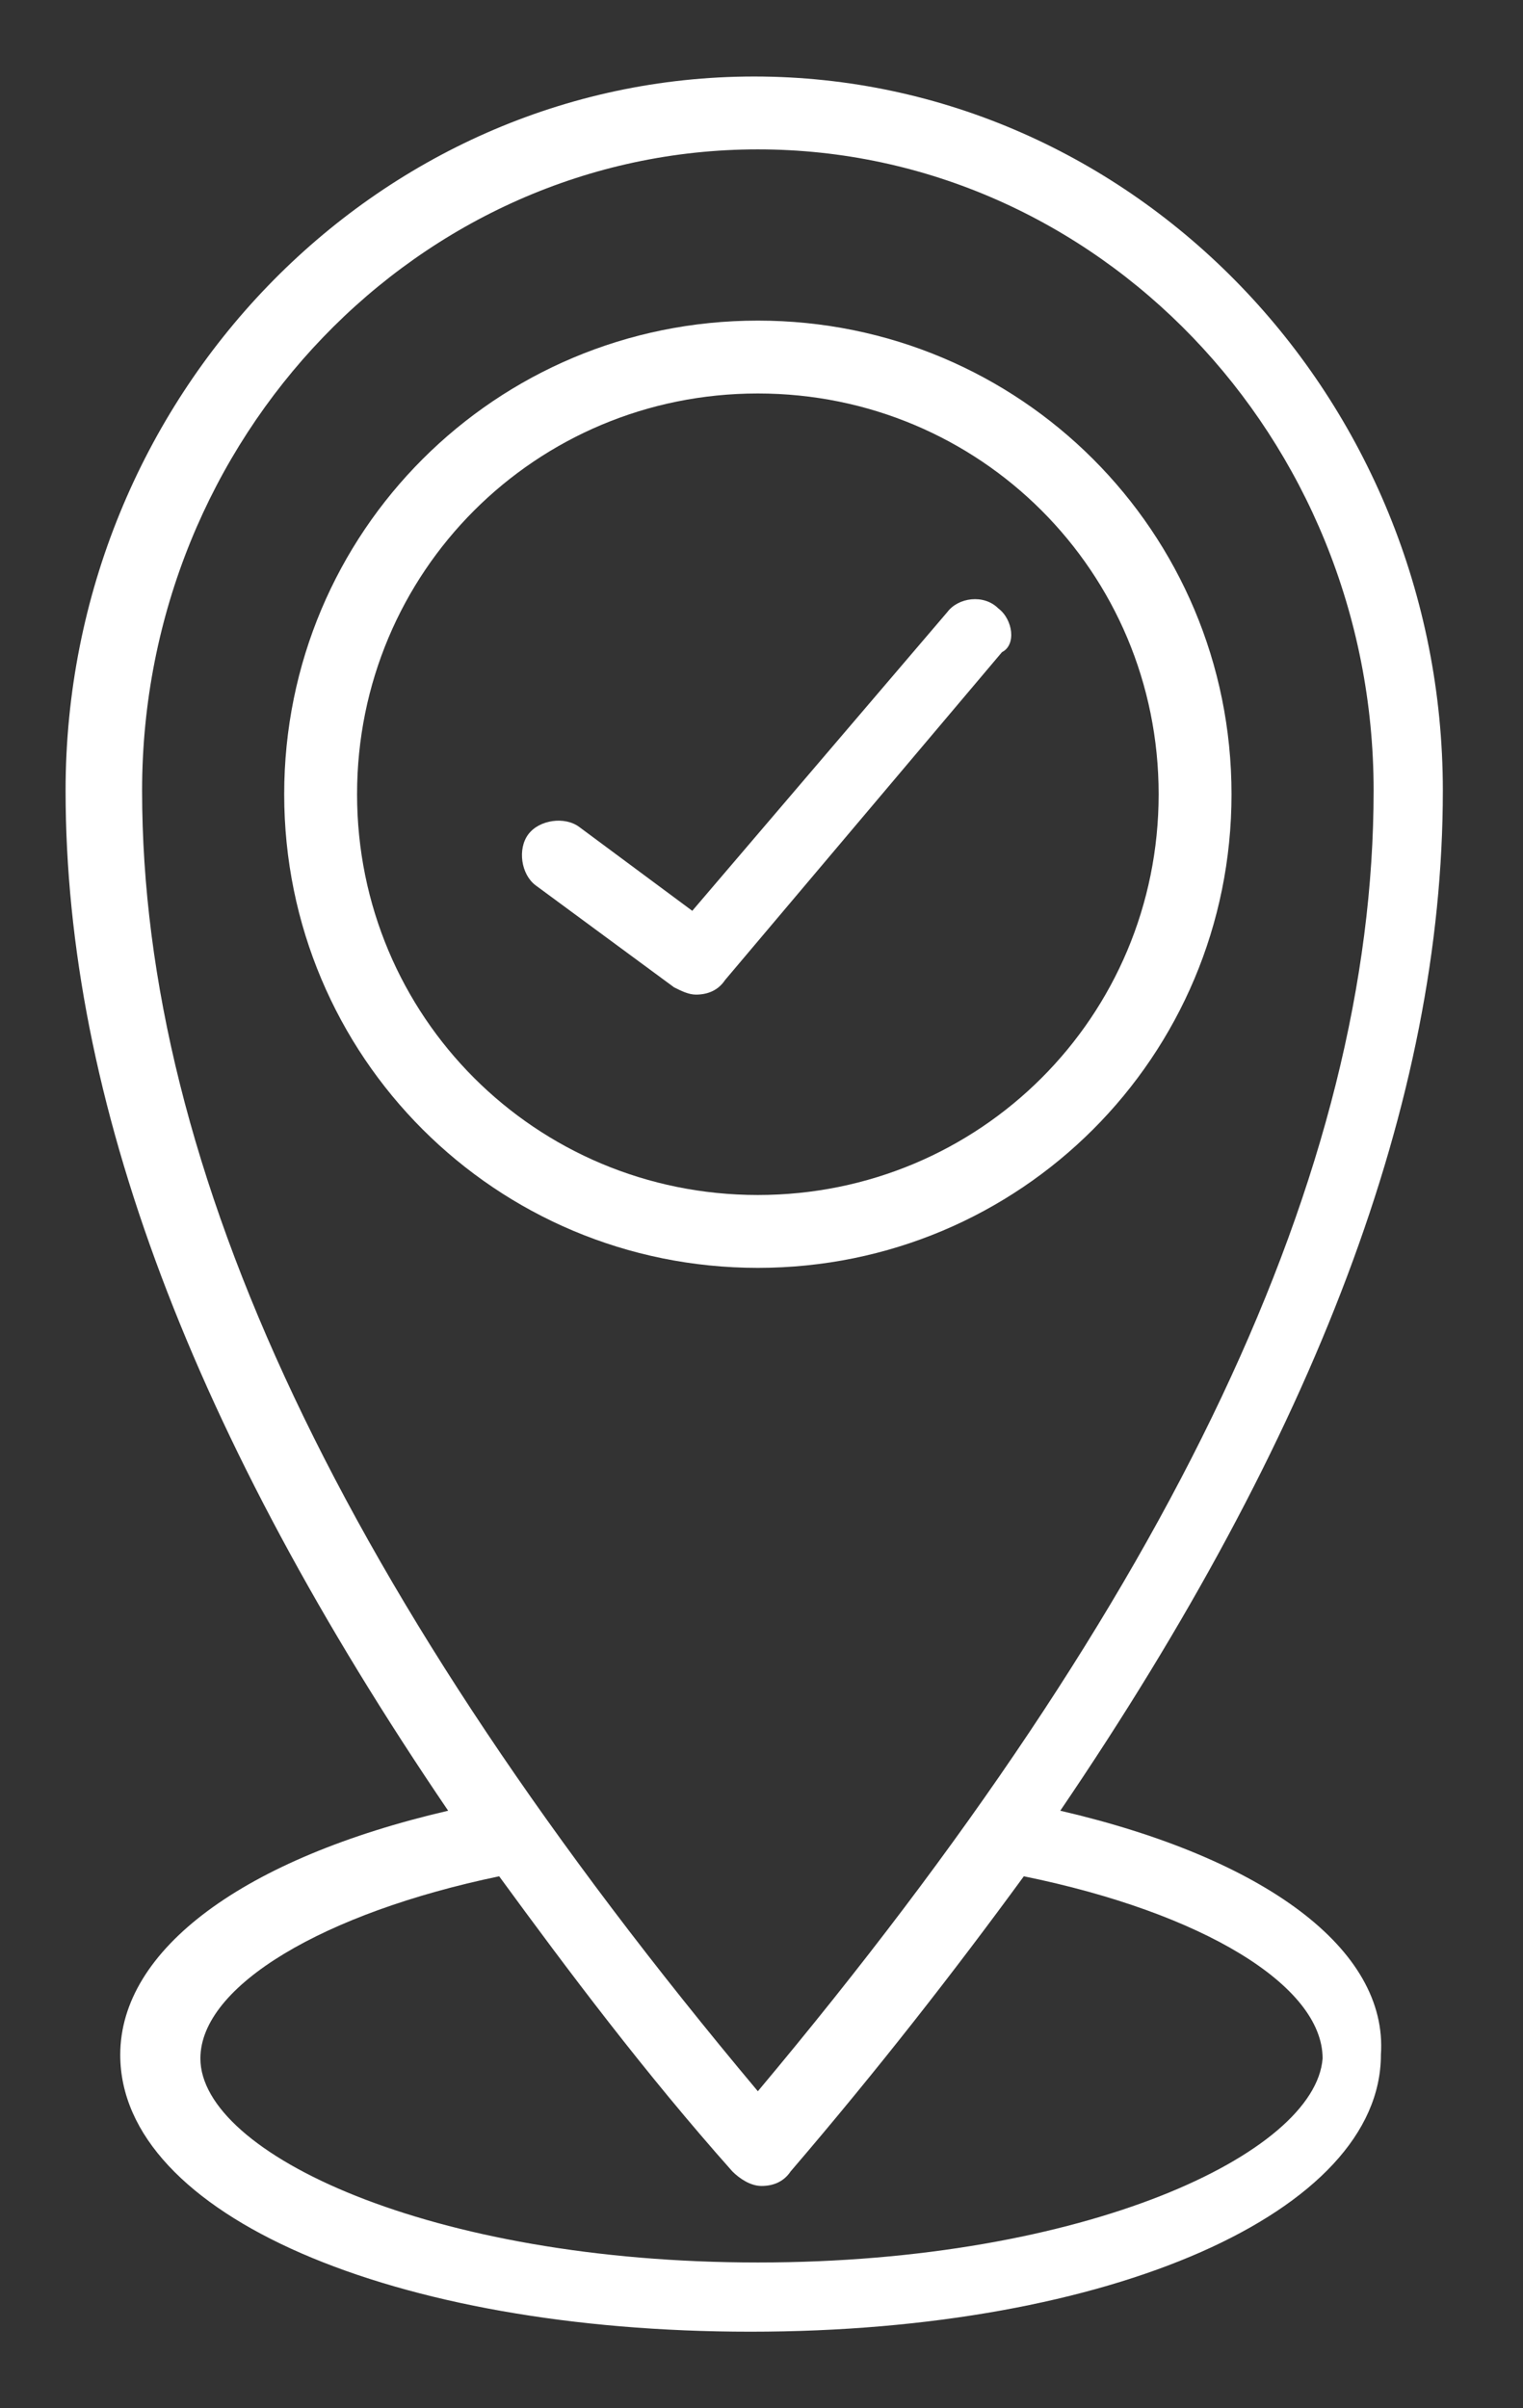
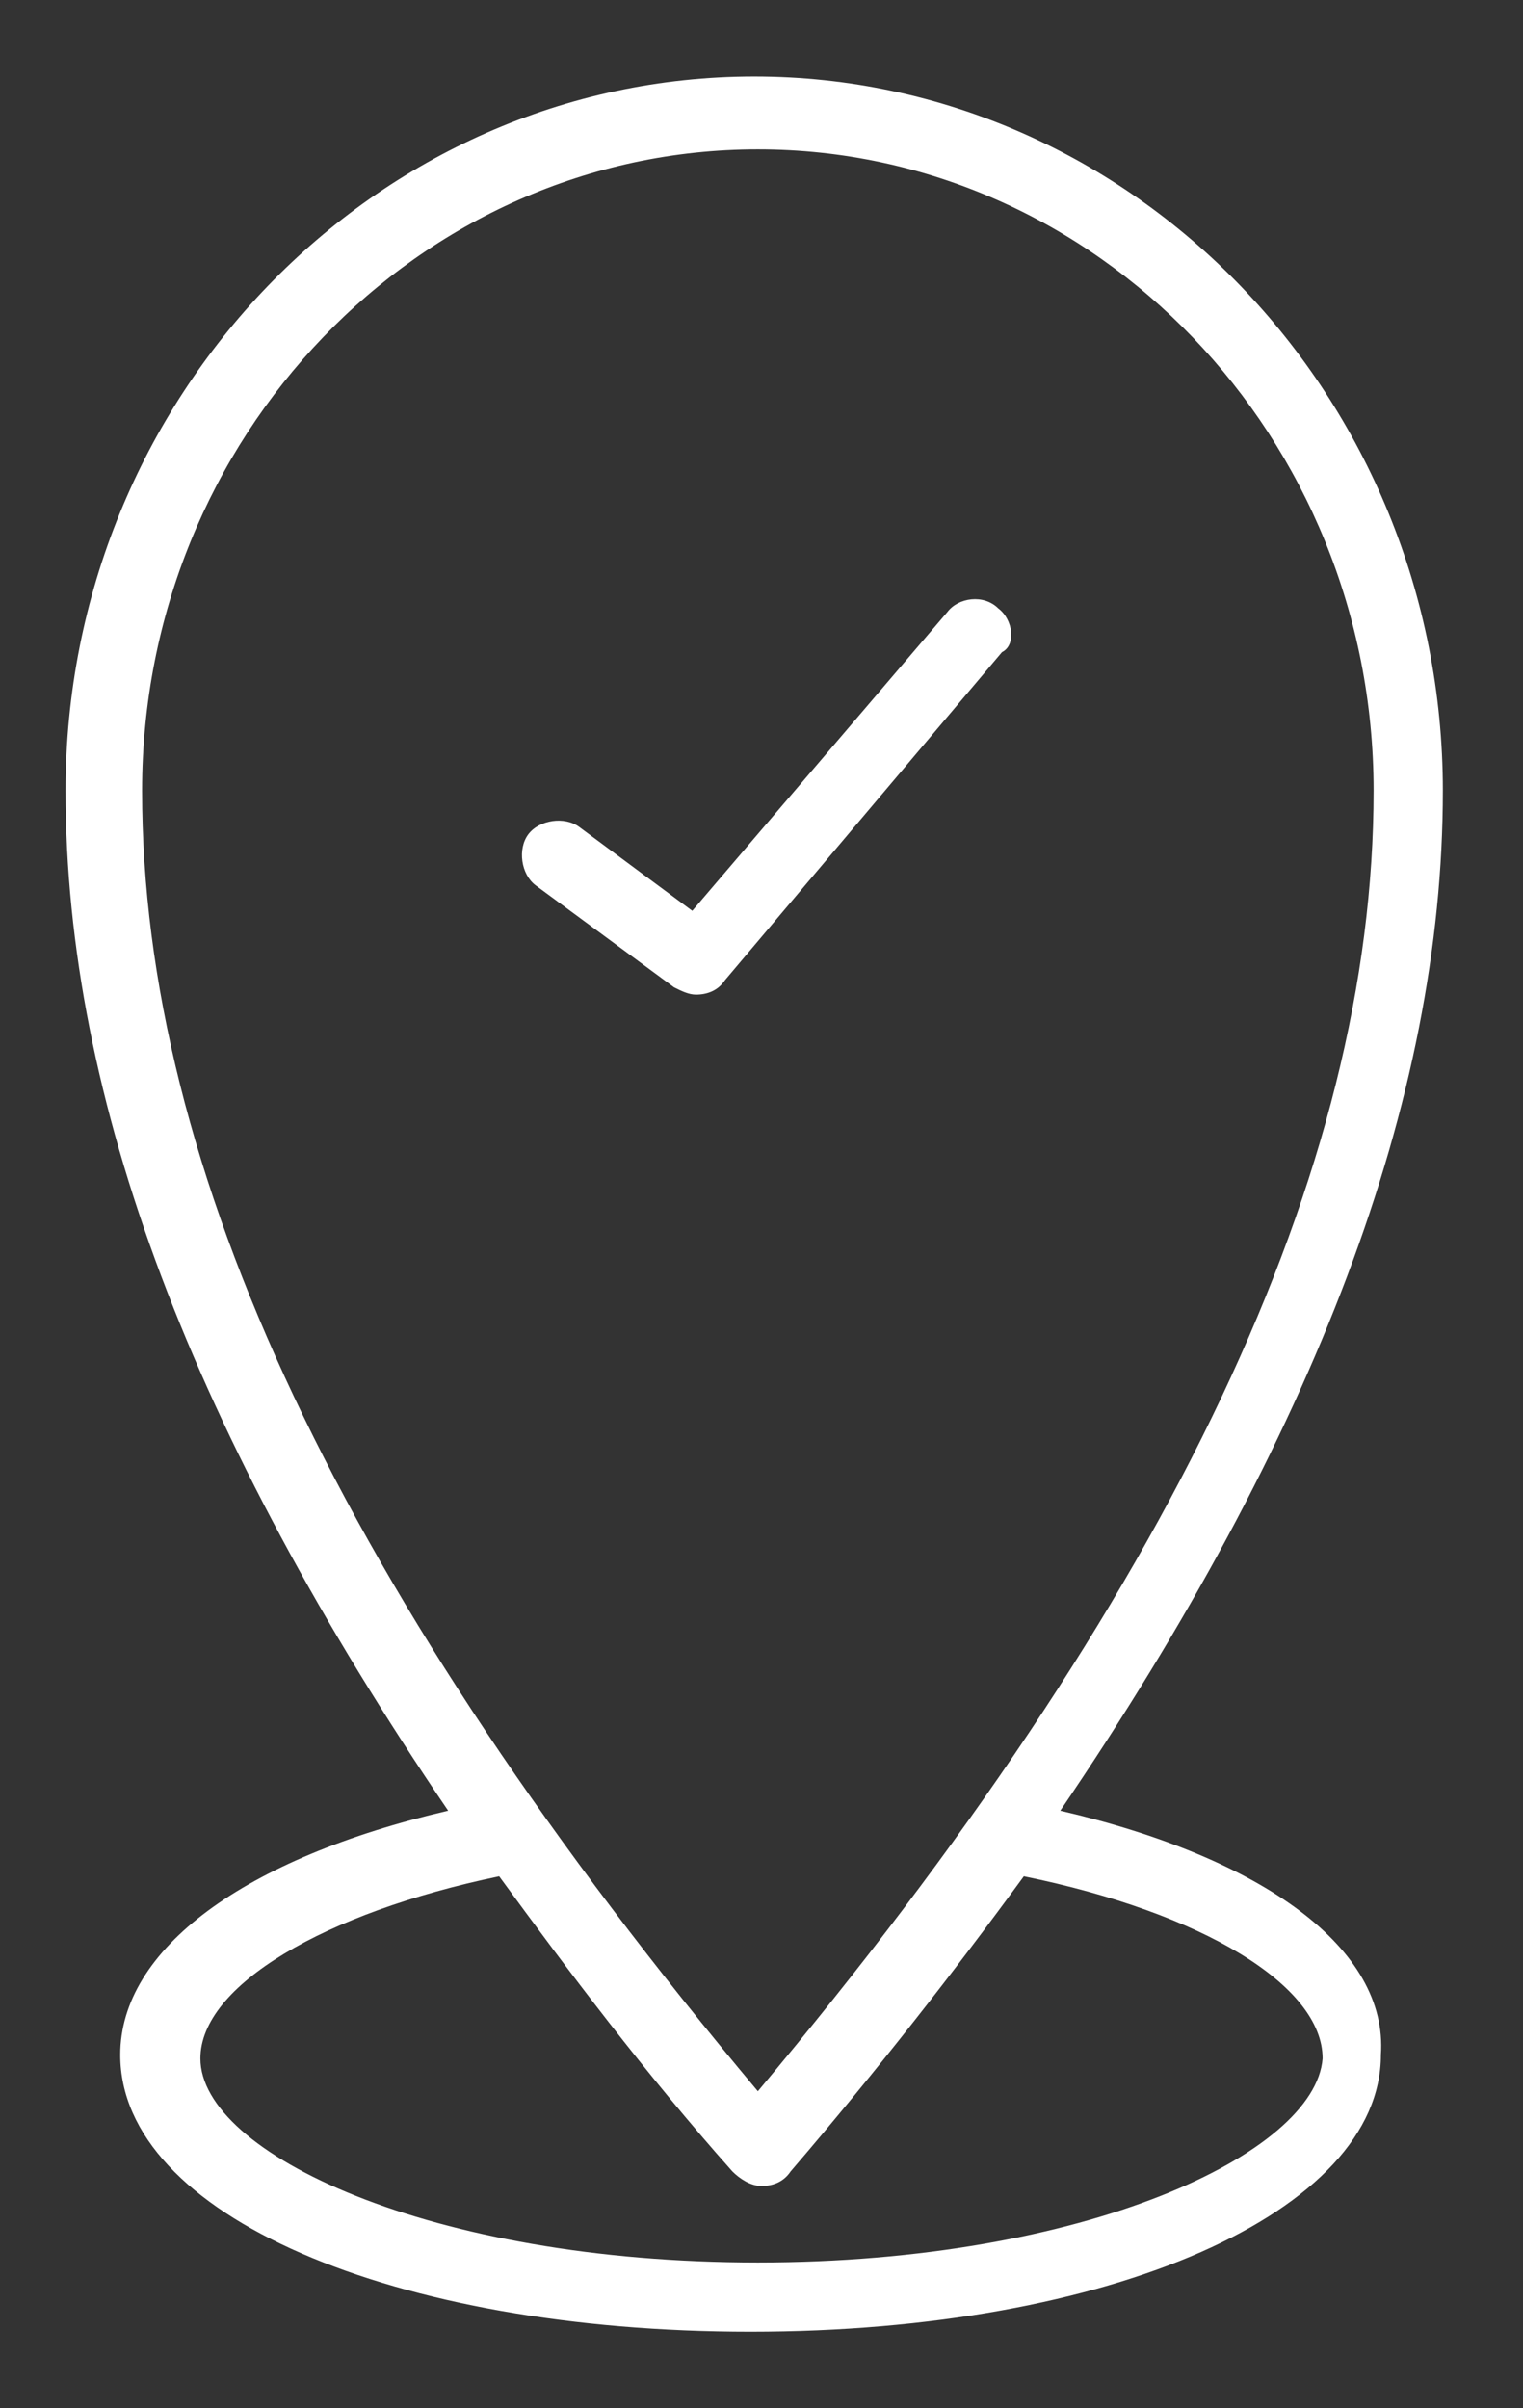
<svg xmlns="http://www.w3.org/2000/svg" version="1.1" id="Camada_1" x="0px" y="0px" viewBox="0 0 41.8 66.1" style="enable-background:new 0 0 41.8 66.1;" xml:space="preserve">
  <rect x="0" y="0" width="41.8" height="66.1" fill="#333333" stroke="none" />
  <style type="text/css">
	.st0{fill:#FFFFFF;}
</style>
  <g>
    <g>
-       <path class="st0" d="M33.8,21.8c0-7.2-5.8-13-13-13s-13,5.8-13,13c0,7.2,5.8,13,13,13S33.8,29,33.8,21.8z M9.8,21.8    c0-6.1,4.9-11,11-11s11,4.9,11,11s-4.9,11-11,11S9.8,27.9,9.8,21.8z" />
      <path class="st0" d="M27.4,16.7c-0.4-0.4-1.1-0.3-1.4,0.1L19,25l-3.1-2.3c-0.4-0.3-1.1-0.2-1.4,0.2c-0.3,0.4-0.2,1.1,0.2,1.4    l3.8,2.8c0.2,0.1,0.4,0.2,0.6,0.2c0.3,0,0.6-0.1,0.8-0.4l7.6-9C27.9,17.7,27.8,17,27.4,16.7z" />
      <path class="st0" d="M29.1,49.7c7-10.3,10.5-19.5,10.5-28c0-10.8-8.5-19.6-18.9-19.6c-10.4,0-18.9,8.8-18.9,19.6    c0,8.5,3.5,17.7,10.5,28c-5.6,1.3-9,3.8-9,6.7c0,4.4,7.5,7.6,17.3,7.6c9.9,0,17.3-3.3,17.3-7.6C38.1,53.5,34.7,51,29.1,49.7z     M20.8,4.1c9.3,0,16.9,7.9,16.9,17.6c0,10.4-5.5,22.1-16.9,35.7C9.4,43.8,3.9,32.1,3.9,21.7C3.9,12,11.5,4.1,20.8,4.1z M20.8,62.1    c-9,0-15.3-3-15.3-5.6c0-2,3.4-4,8.2-5c1.9,2.6,4,5.4,6.4,8.1c0.2,0.2,0.5,0.4,0.8,0.4s0.6-0.1,0.8-0.4c2.4-2.8,4.5-5.5,6.4-8.1    c4.9,1,8.2,3,8.2,5C36.1,59.1,29.8,62.1,20.8,62.1z" />
    </g>
  </g>
</svg>